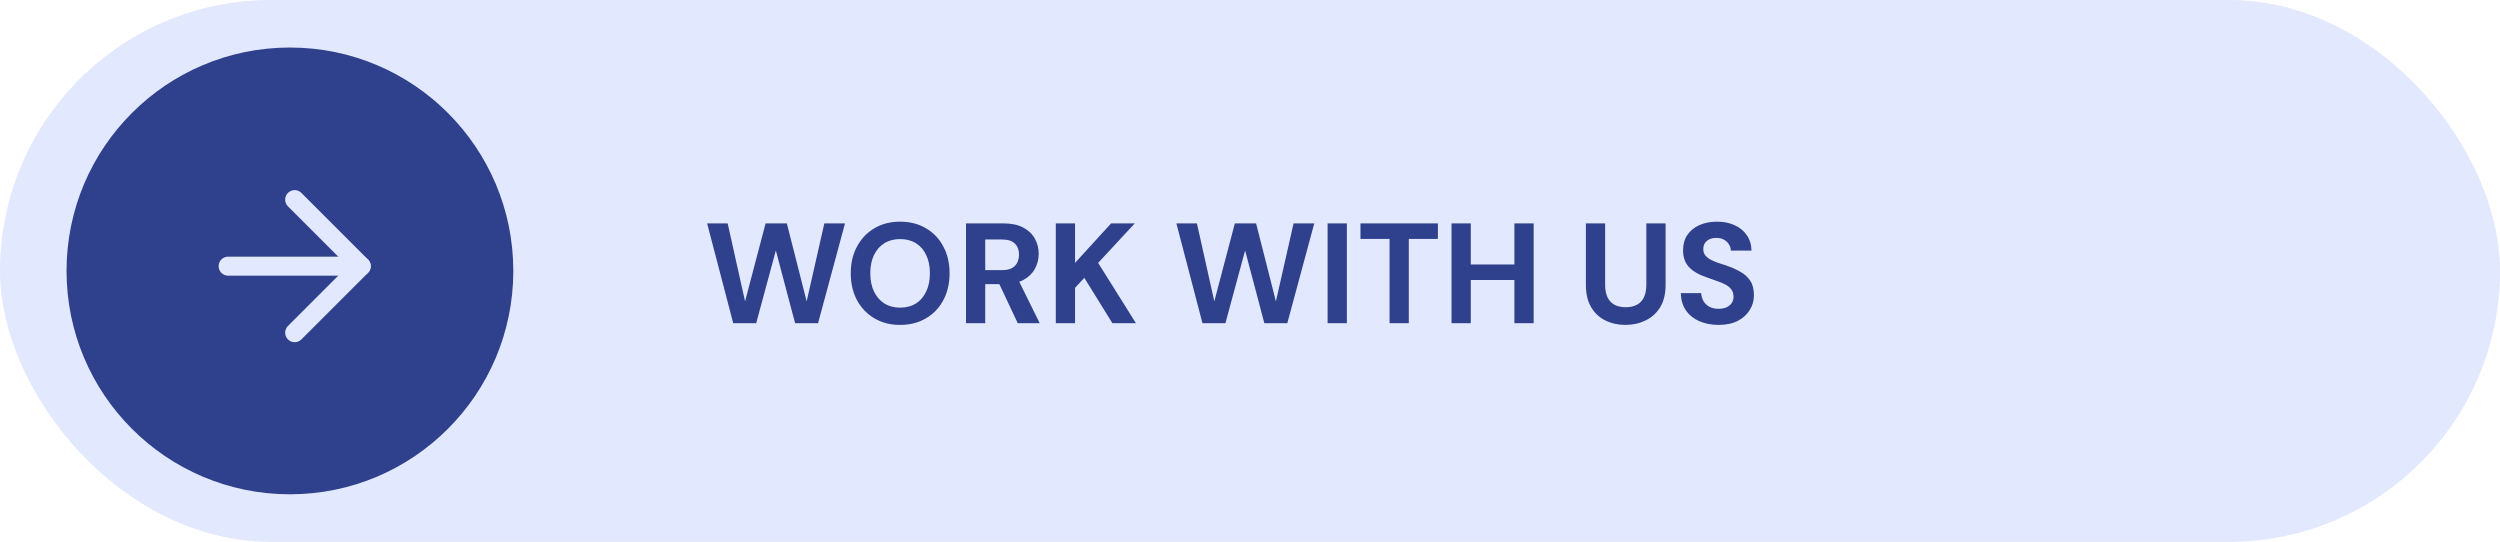
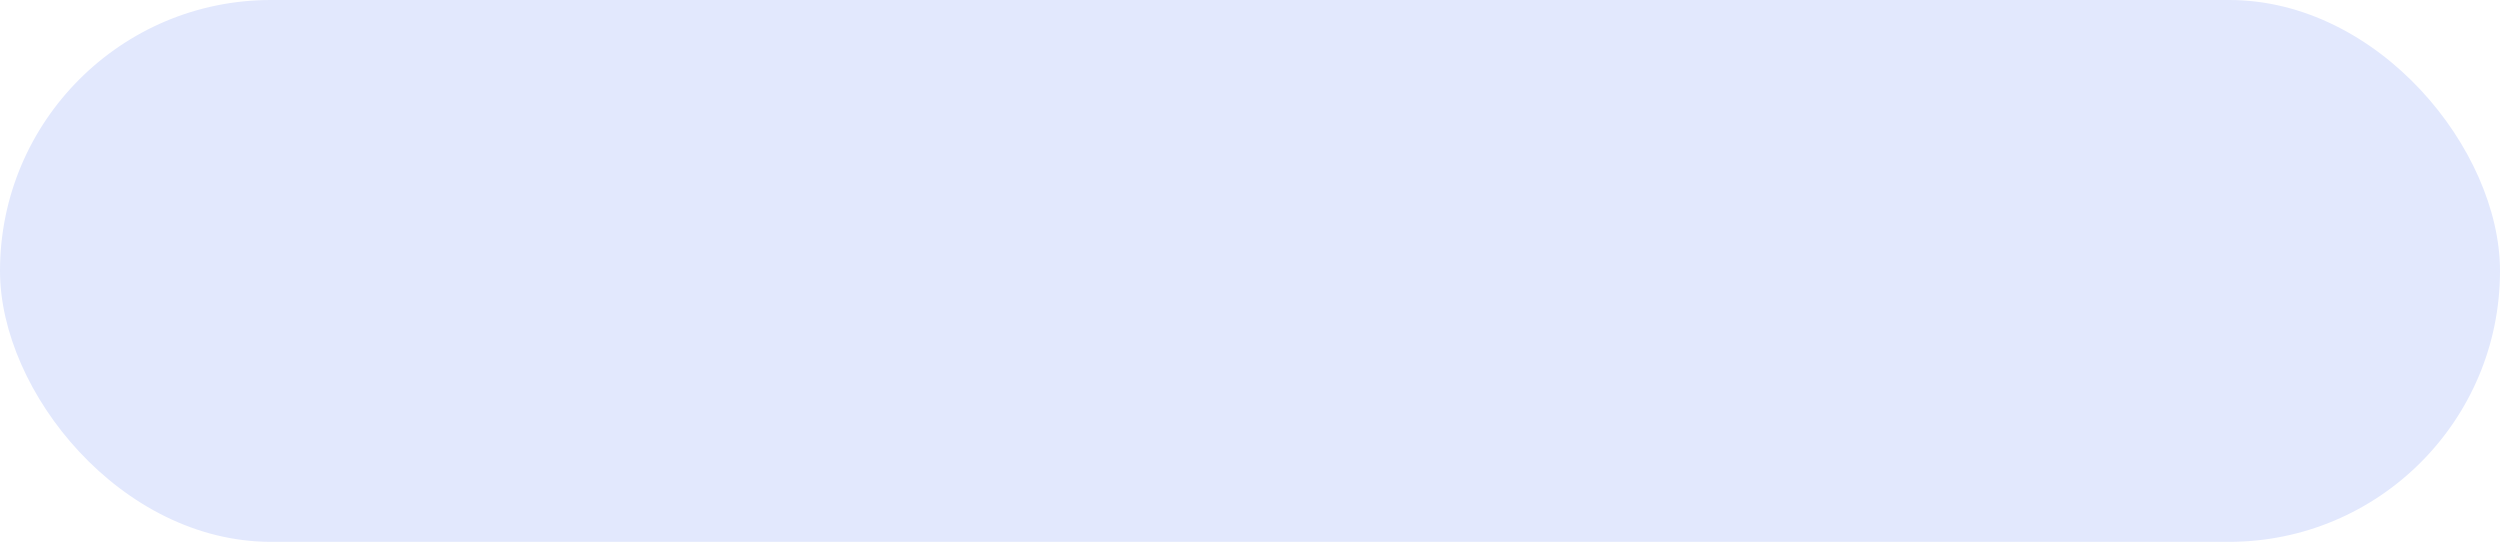
<svg xmlns="http://www.w3.org/2000/svg" width="263" height="57" viewBox="0 0 263 57" fill="none">
  <rect width="263" height="57" rx="28.5" fill="#E2E8FD" />
-   <circle cx="30.5" cy="28.5" r="23.5" fill="#2F408D" />
  <path d="M24 28H38" stroke="#E2E8FD" stroke-width="2" stroke-linecap="round" stroke-linejoin="round" />
  <path d="M31 21L38 28L31 35" stroke="#E2E8FD" stroke-width="2" stroke-linecap="round" stroke-linejoin="round" />
-   <path d="M77.135 34L74.39 23.5H76.55L78.38 31.705L80.54 23.5H82.775L84.86 31.705L86.72 23.5H88.895L86.06 34H83.645L81.62 26.35L79.55 34H77.135ZM94.69 34.18C93.67 34.18 92.77 33.95 91.99 33.49C91.21 33.03 90.6 32.395 90.16 31.585C89.72 30.765 89.5 29.82 89.5 28.75C89.5 27.68 89.72 26.74 90.16 25.93C90.6 25.11 91.21 24.47 91.99 24.01C92.77 23.55 93.67 23.32 94.69 23.32C95.72 23.32 96.625 23.55 97.405 24.01C98.195 24.47 98.805 25.11 99.235 25.93C99.675 26.74 99.895 27.68 99.895 28.75C99.895 29.82 99.675 30.765 99.235 31.585C98.805 32.395 98.195 33.03 97.405 33.49C96.625 33.95 95.72 34.18 94.69 34.18ZM94.69 32.365C95.33 32.365 95.885 32.22 96.355 31.93C96.825 31.63 97.185 31.21 97.435 30.67C97.695 30.13 97.825 29.49 97.825 28.75C97.825 28 97.695 27.36 97.435 26.83C97.185 26.29 96.825 25.875 96.355 25.585C95.885 25.295 95.33 25.15 94.69 25.15C94.06 25.15 93.51 25.295 93.04 25.585C92.57 25.875 92.205 26.29 91.945 26.83C91.685 27.36 91.555 28 91.555 28.75C91.555 29.49 91.685 30.13 91.945 30.67C92.205 31.21 92.57 31.63 93.04 31.93C93.51 32.22 94.06 32.365 94.69 32.365ZM101.622 34V23.5H105.537C106.387 23.5 107.087 23.645 107.637 23.935C108.187 24.225 108.597 24.615 108.867 25.105C109.137 25.585 109.272 26.12 109.272 26.71C109.272 27.27 109.137 27.795 108.867 28.285C108.607 28.765 108.202 29.155 107.652 29.455C107.102 29.745 106.392 29.89 105.522 29.89H103.647V34H101.622ZM107.067 34L104.892 29.38H107.097L109.377 34H107.067ZM103.647 28.42H105.417C106.027 28.42 106.477 28.27 106.767 27.97C107.057 27.67 107.202 27.275 107.202 26.785C107.202 26.295 107.057 25.91 106.767 25.63C106.487 25.34 106.037 25.195 105.417 25.195H103.647V28.42ZM111.07 34V23.5H113.095V27.655L116.89 23.5H119.38L115.525 27.655L119.5 34H117.025L114.07 29.23L113.095 30.28V34H111.07ZM126.5 34L123.755 23.5H125.915L127.745 31.705L129.905 23.5H132.14L134.225 31.705L136.085 23.5H138.26L135.425 34H133.01L130.985 26.35L128.915 34H126.5ZM139.664 34V23.5H141.689V34H139.664ZM146.181 34V25.135H143.121V23.5H151.266V25.135H148.206V34H146.181ZM159.316 34V23.5H161.341V34H159.316ZM152.701 34V23.5H154.726V34H152.701ZM154.441 29.455V27.82H159.646V29.455H154.441ZM170.99 34.18C170.22 34.18 169.52 34.025 168.89 33.715C168.26 33.405 167.76 32.94 167.39 32.32C167.02 31.7 166.835 30.91 166.835 29.95V23.5H168.86V29.965C168.86 30.485 168.945 30.925 169.115 31.285C169.285 31.635 169.53 31.895 169.85 32.065C170.18 32.235 170.57 32.32 171.02 32.32C171.48 32.32 171.87 32.235 172.19 32.065C172.52 31.895 172.77 31.635 172.94 31.285C173.11 30.925 173.195 30.485 173.195 29.965V23.5H175.22V29.95C175.22 30.91 175.03 31.7 174.65 32.32C174.27 32.94 173.755 33.405 173.105 33.715C172.465 34.025 171.76 34.18 170.99 34.18ZM180.808 34.18C180.048 34.18 179.368 34.05 178.768 33.79C178.178 33.53 177.708 33.15 177.358 32.65C177.018 32.15 176.838 31.545 176.818 30.835H178.963C178.983 31.145 179.063 31.425 179.203 31.675C179.353 31.925 179.563 32.125 179.833 32.275C180.103 32.415 180.423 32.485 180.793 32.485C181.113 32.485 181.388 32.435 181.618 32.335C181.858 32.225 182.043 32.075 182.173 31.885C182.303 31.695 182.368 31.47 182.368 31.21C182.368 30.91 182.293 30.66 182.143 30.46C182.003 30.26 181.803 30.09 181.543 29.95C181.293 29.81 180.998 29.685 180.658 29.575C180.328 29.455 179.978 29.33 179.608 29.2C178.778 28.93 178.143 28.57 177.703 28.12C177.273 27.67 177.058 27.075 177.058 26.335C177.058 25.705 177.208 25.165 177.508 24.715C177.818 24.265 178.243 23.92 178.783 23.68C179.323 23.44 179.938 23.32 180.628 23.32C181.338 23.32 181.958 23.445 182.488 23.695C183.028 23.935 183.453 24.285 183.763 24.745C184.083 25.205 184.248 25.745 184.258 26.365H182.083C182.083 26.135 182.018 25.92 181.888 25.72C181.768 25.51 181.598 25.345 181.378 25.225C181.158 25.095 180.898 25.03 180.598 25.03C180.338 25.02 180.098 25.06 179.878 25.15C179.668 25.24 179.498 25.375 179.368 25.555C179.248 25.725 179.188 25.94 179.188 26.2C179.188 26.45 179.248 26.66 179.368 26.83C179.498 27 179.673 27.15 179.893 27.28C180.113 27.4 180.368 27.515 180.658 27.625C180.958 27.725 181.283 27.83 181.633 27.94C182.163 28.12 182.643 28.335 183.073 28.585C183.513 28.825 183.863 29.14 184.123 29.53C184.383 29.92 184.513 30.435 184.513 31.075C184.513 31.625 184.368 32.135 184.078 32.605C183.798 33.075 183.383 33.455 182.833 33.745C182.283 34.035 181.608 34.18 180.808 34.18Z" fill="#2F408D" />
</svg>